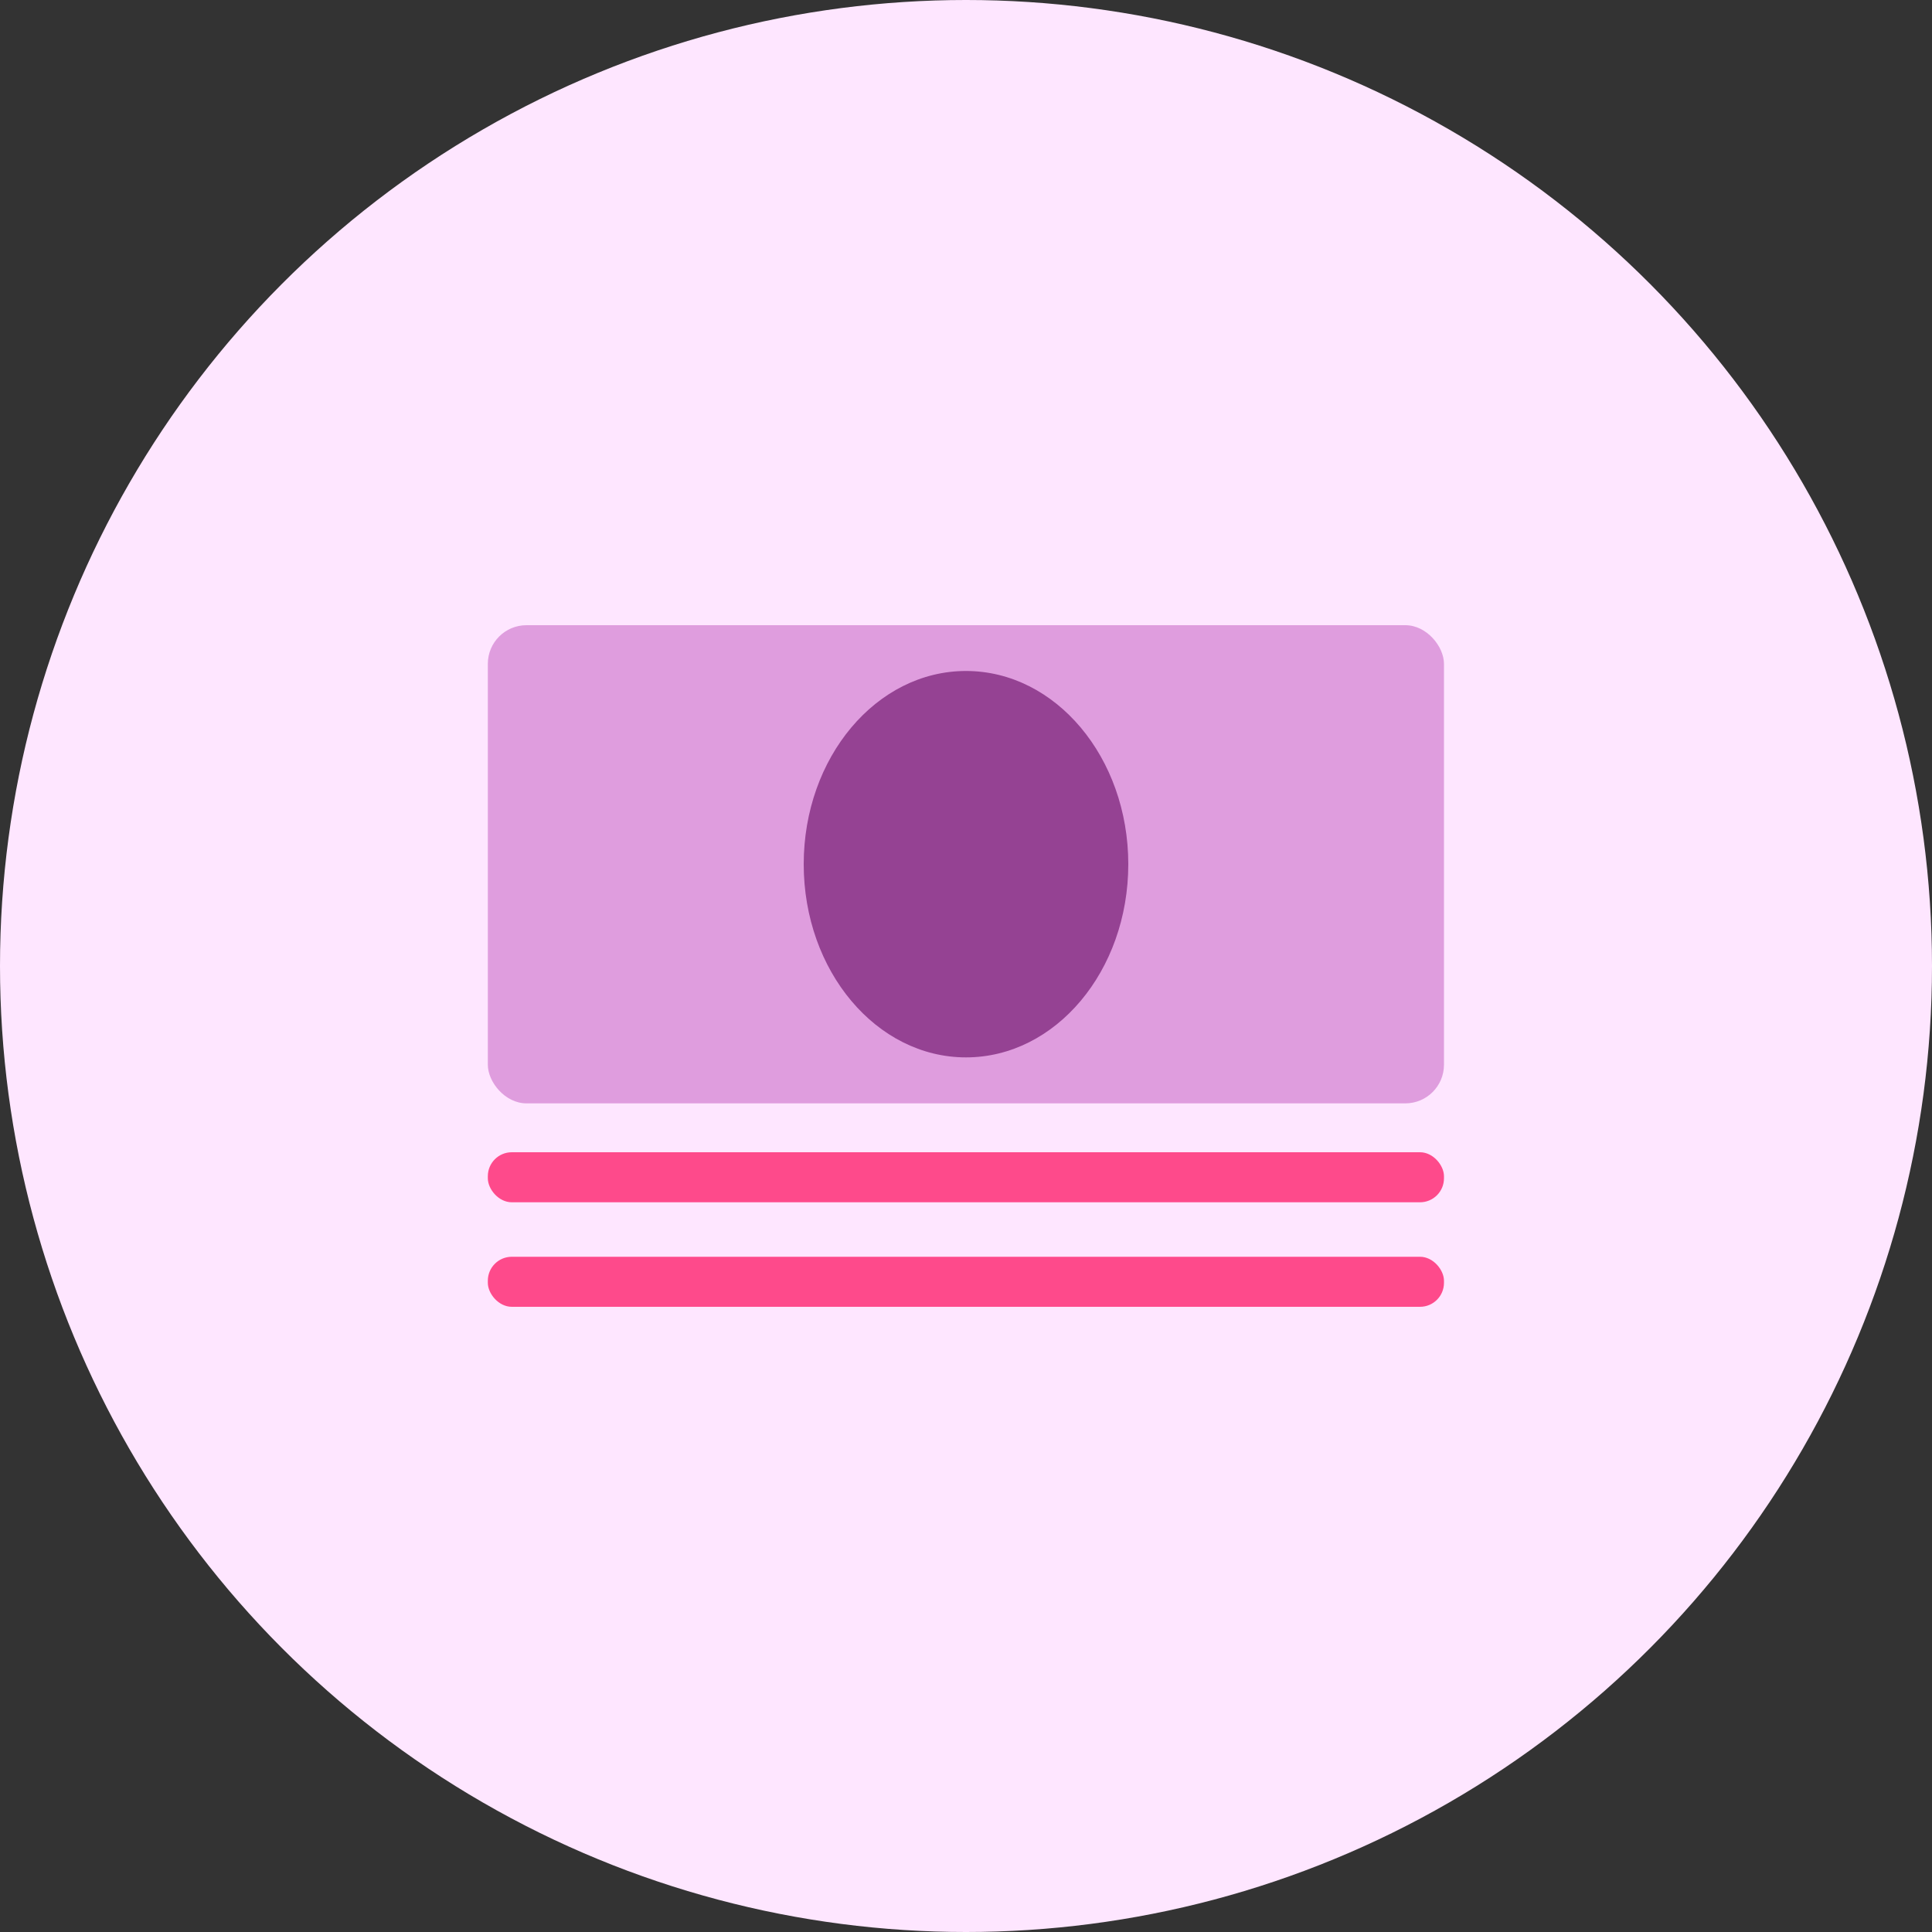
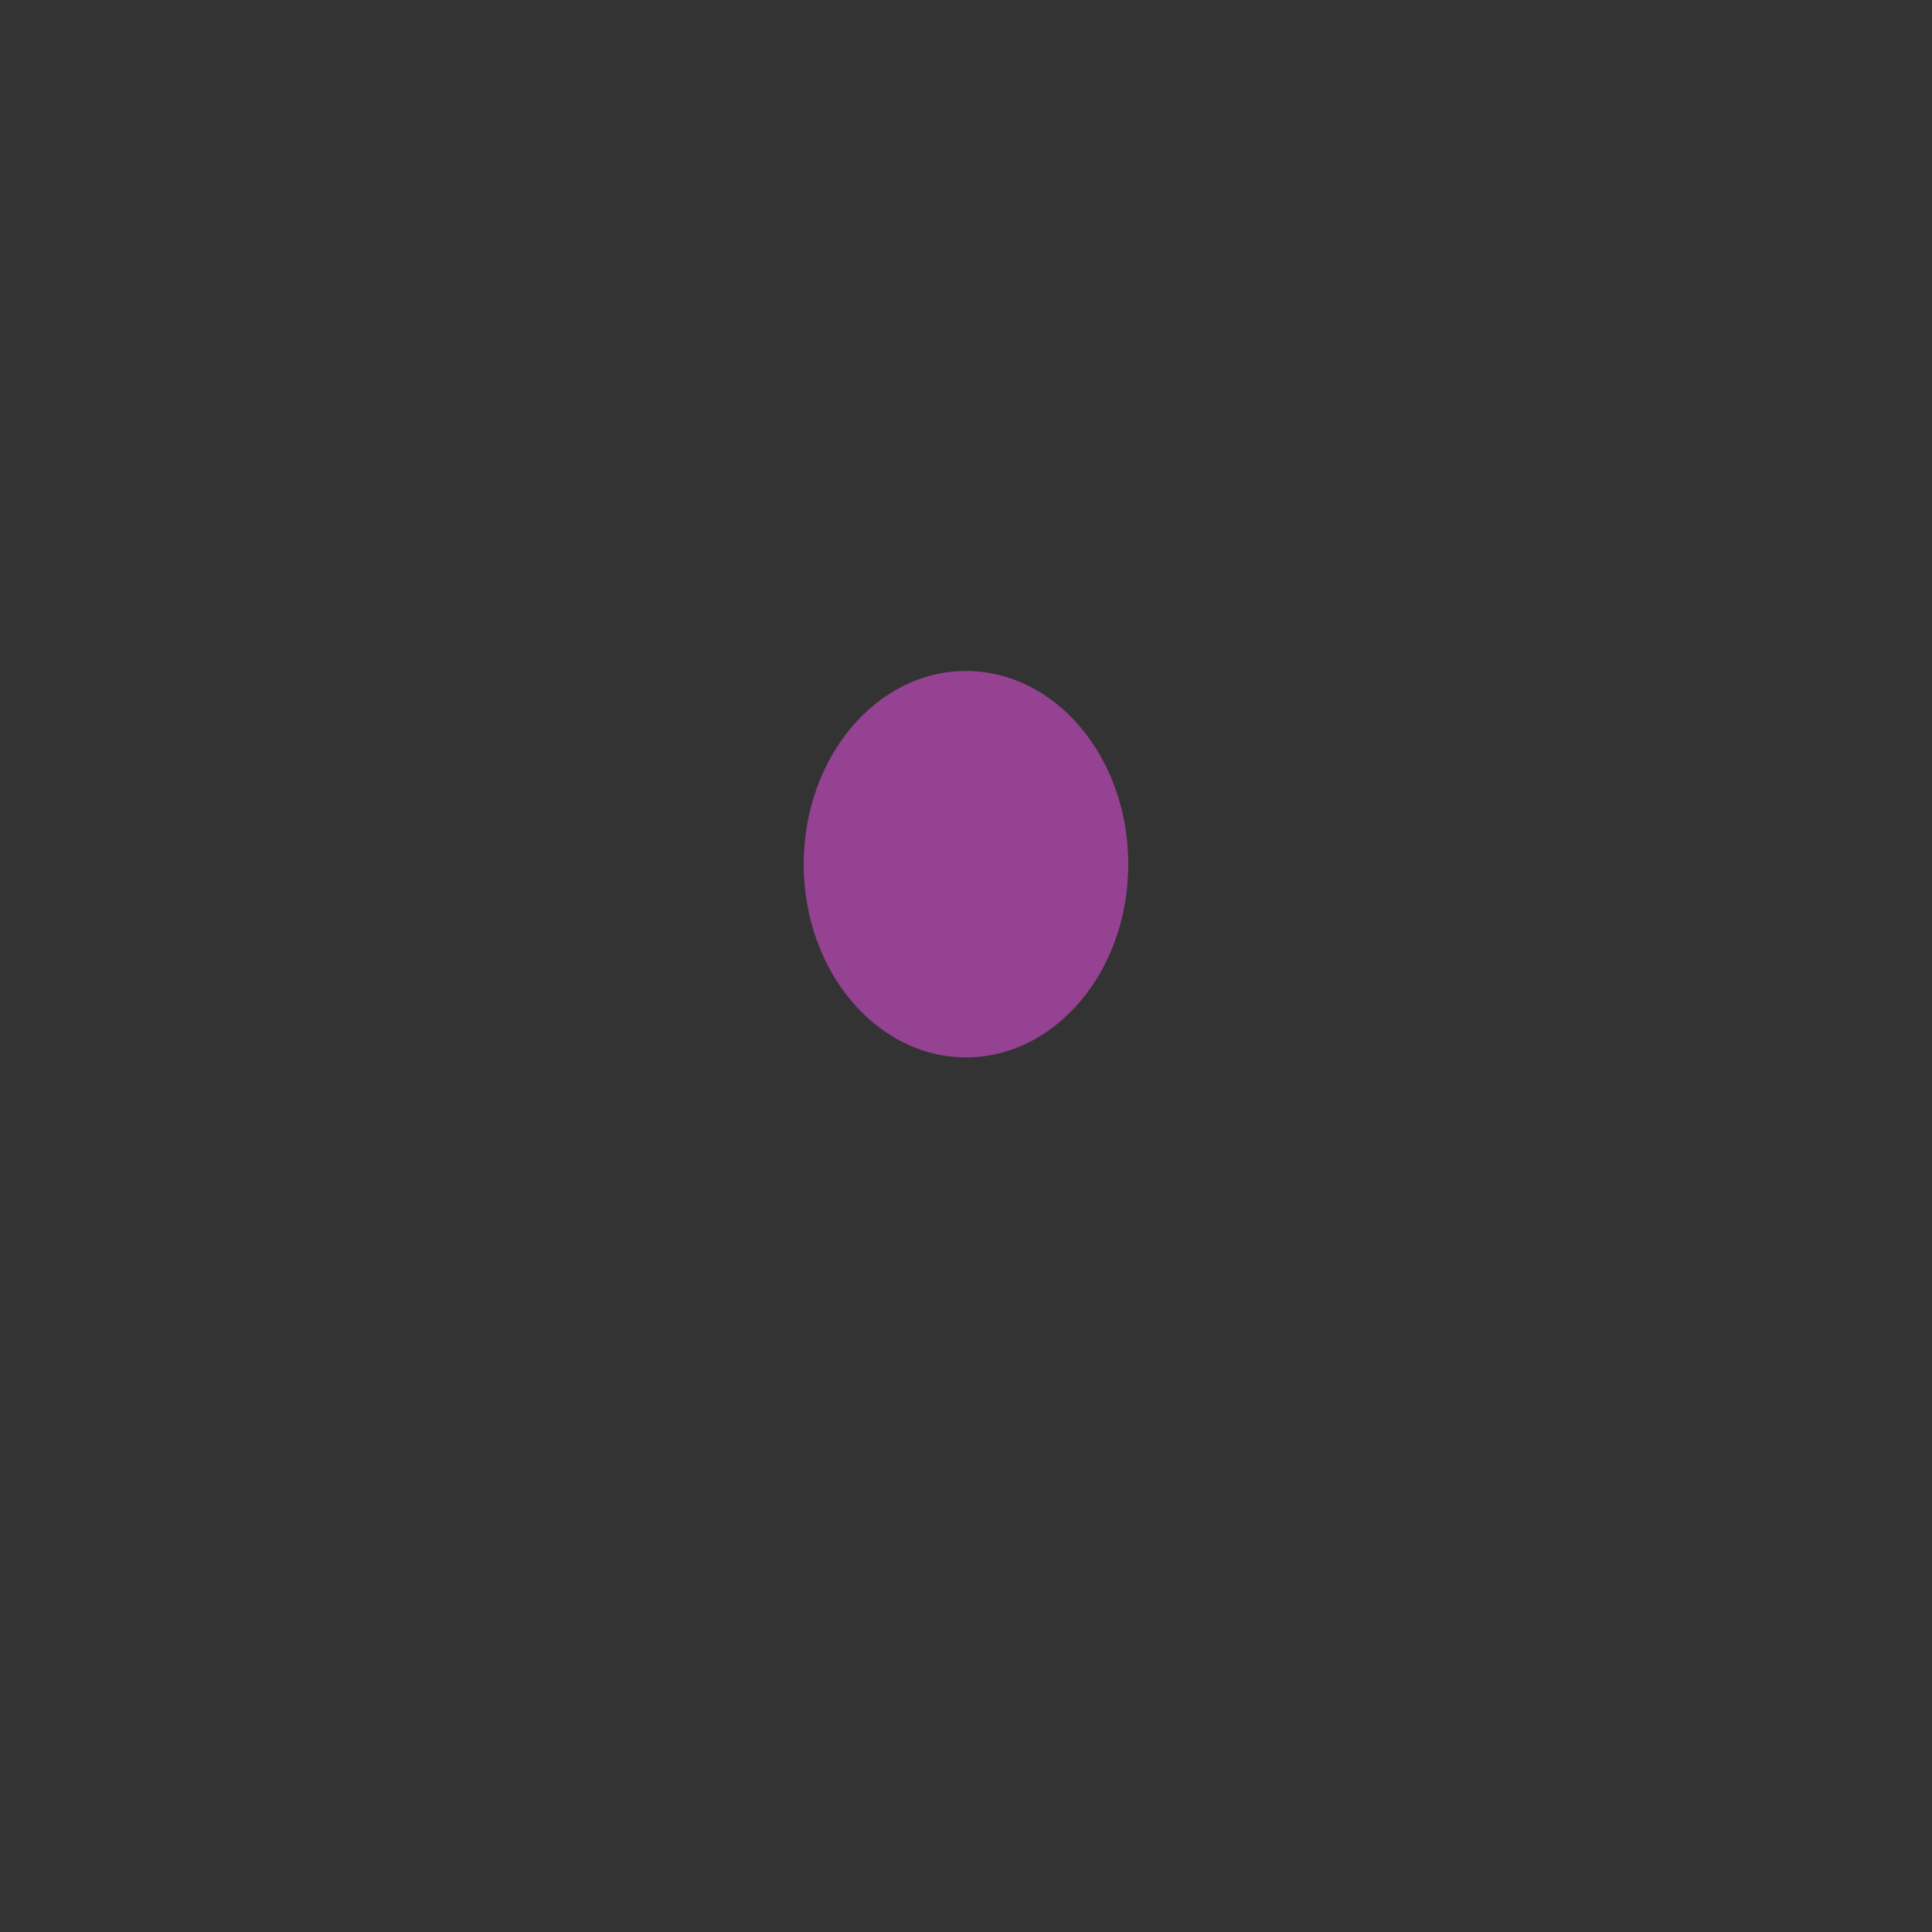
<svg xmlns="http://www.w3.org/2000/svg" viewBox="0 0 100 100">
  <rect x="0" y="0" width="100" height="100" fill="#333333" stroke="none" />
-   <circle cx="50" cy="50" fill="#fee6ff" r="50" />
-   <rect fill="#df9dde" height="24.75" rx="2" width="49.49" x="25.25" y="32.36" />
-   <rect fill="#fe4a8b" height="2.59" rx="1.24" width="49.49" x="25.25" y="59.64" />
-   <rect fill="#fe4a8b" height="2.59" rx="1.24" width="49.49" x="25.25" y="65.05" />
  <ellipse cx="50" cy="44.73" fill="#954293" rx="8.4" ry="10" />
</svg>